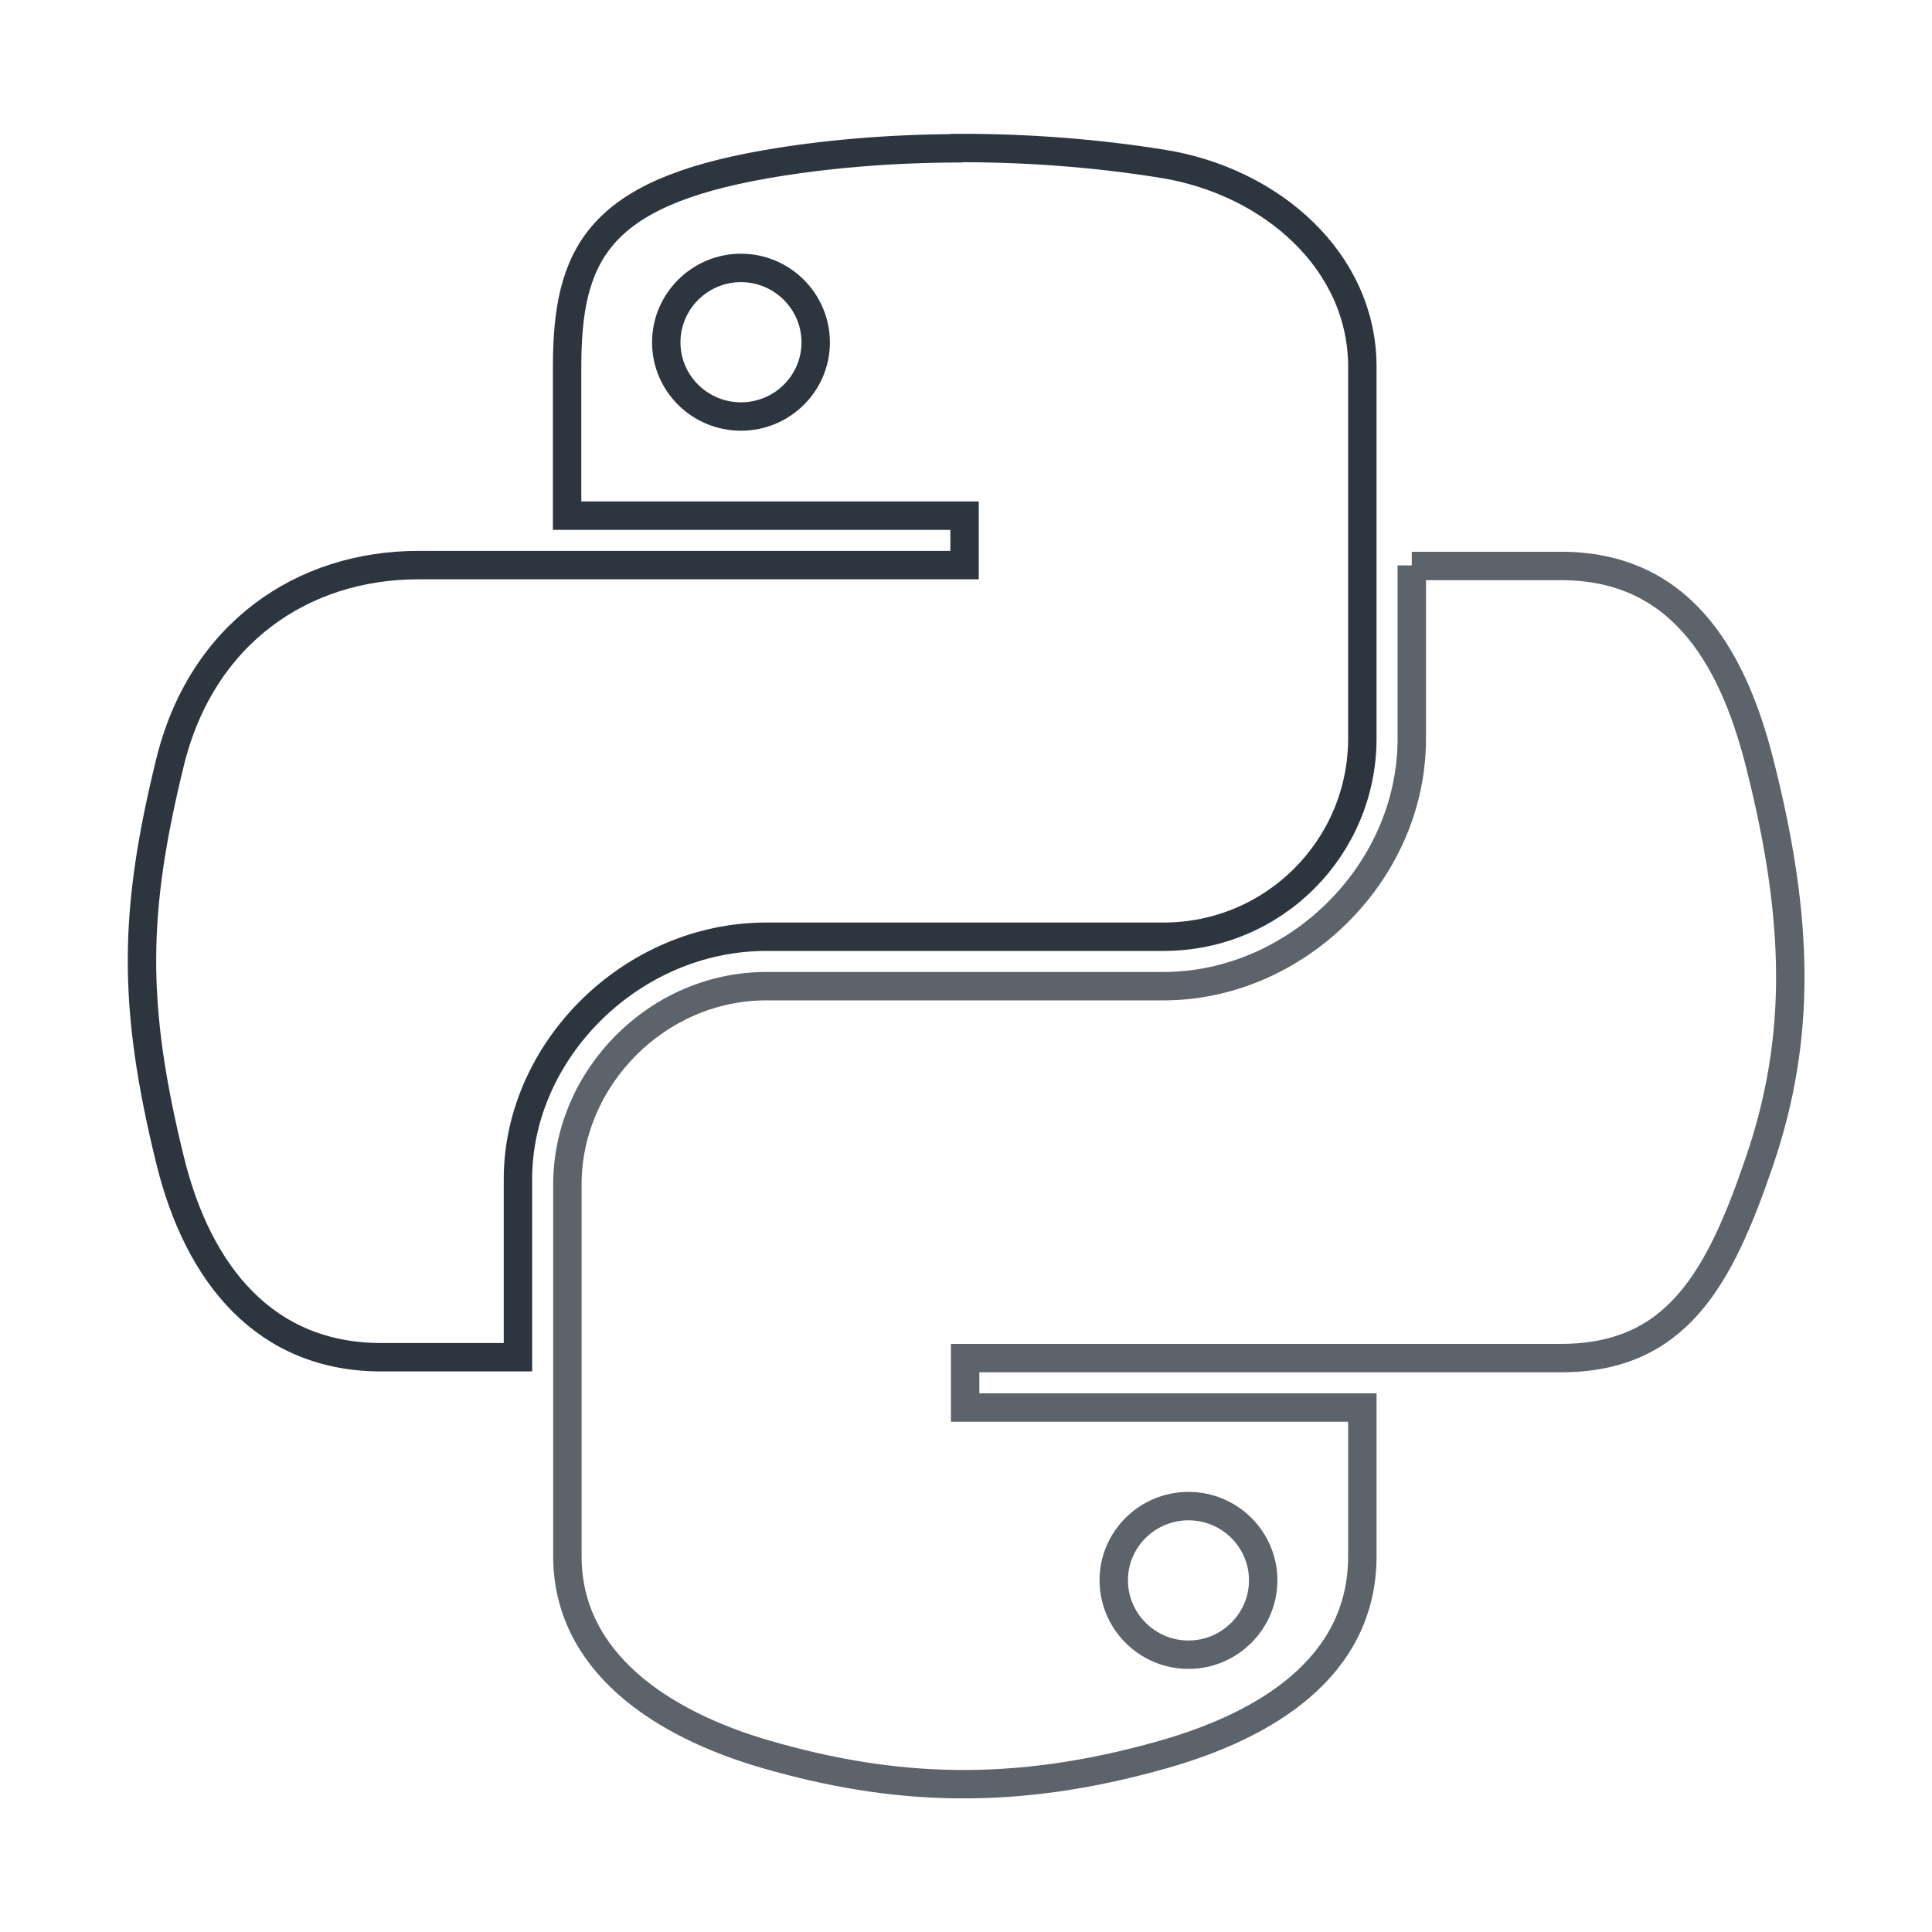
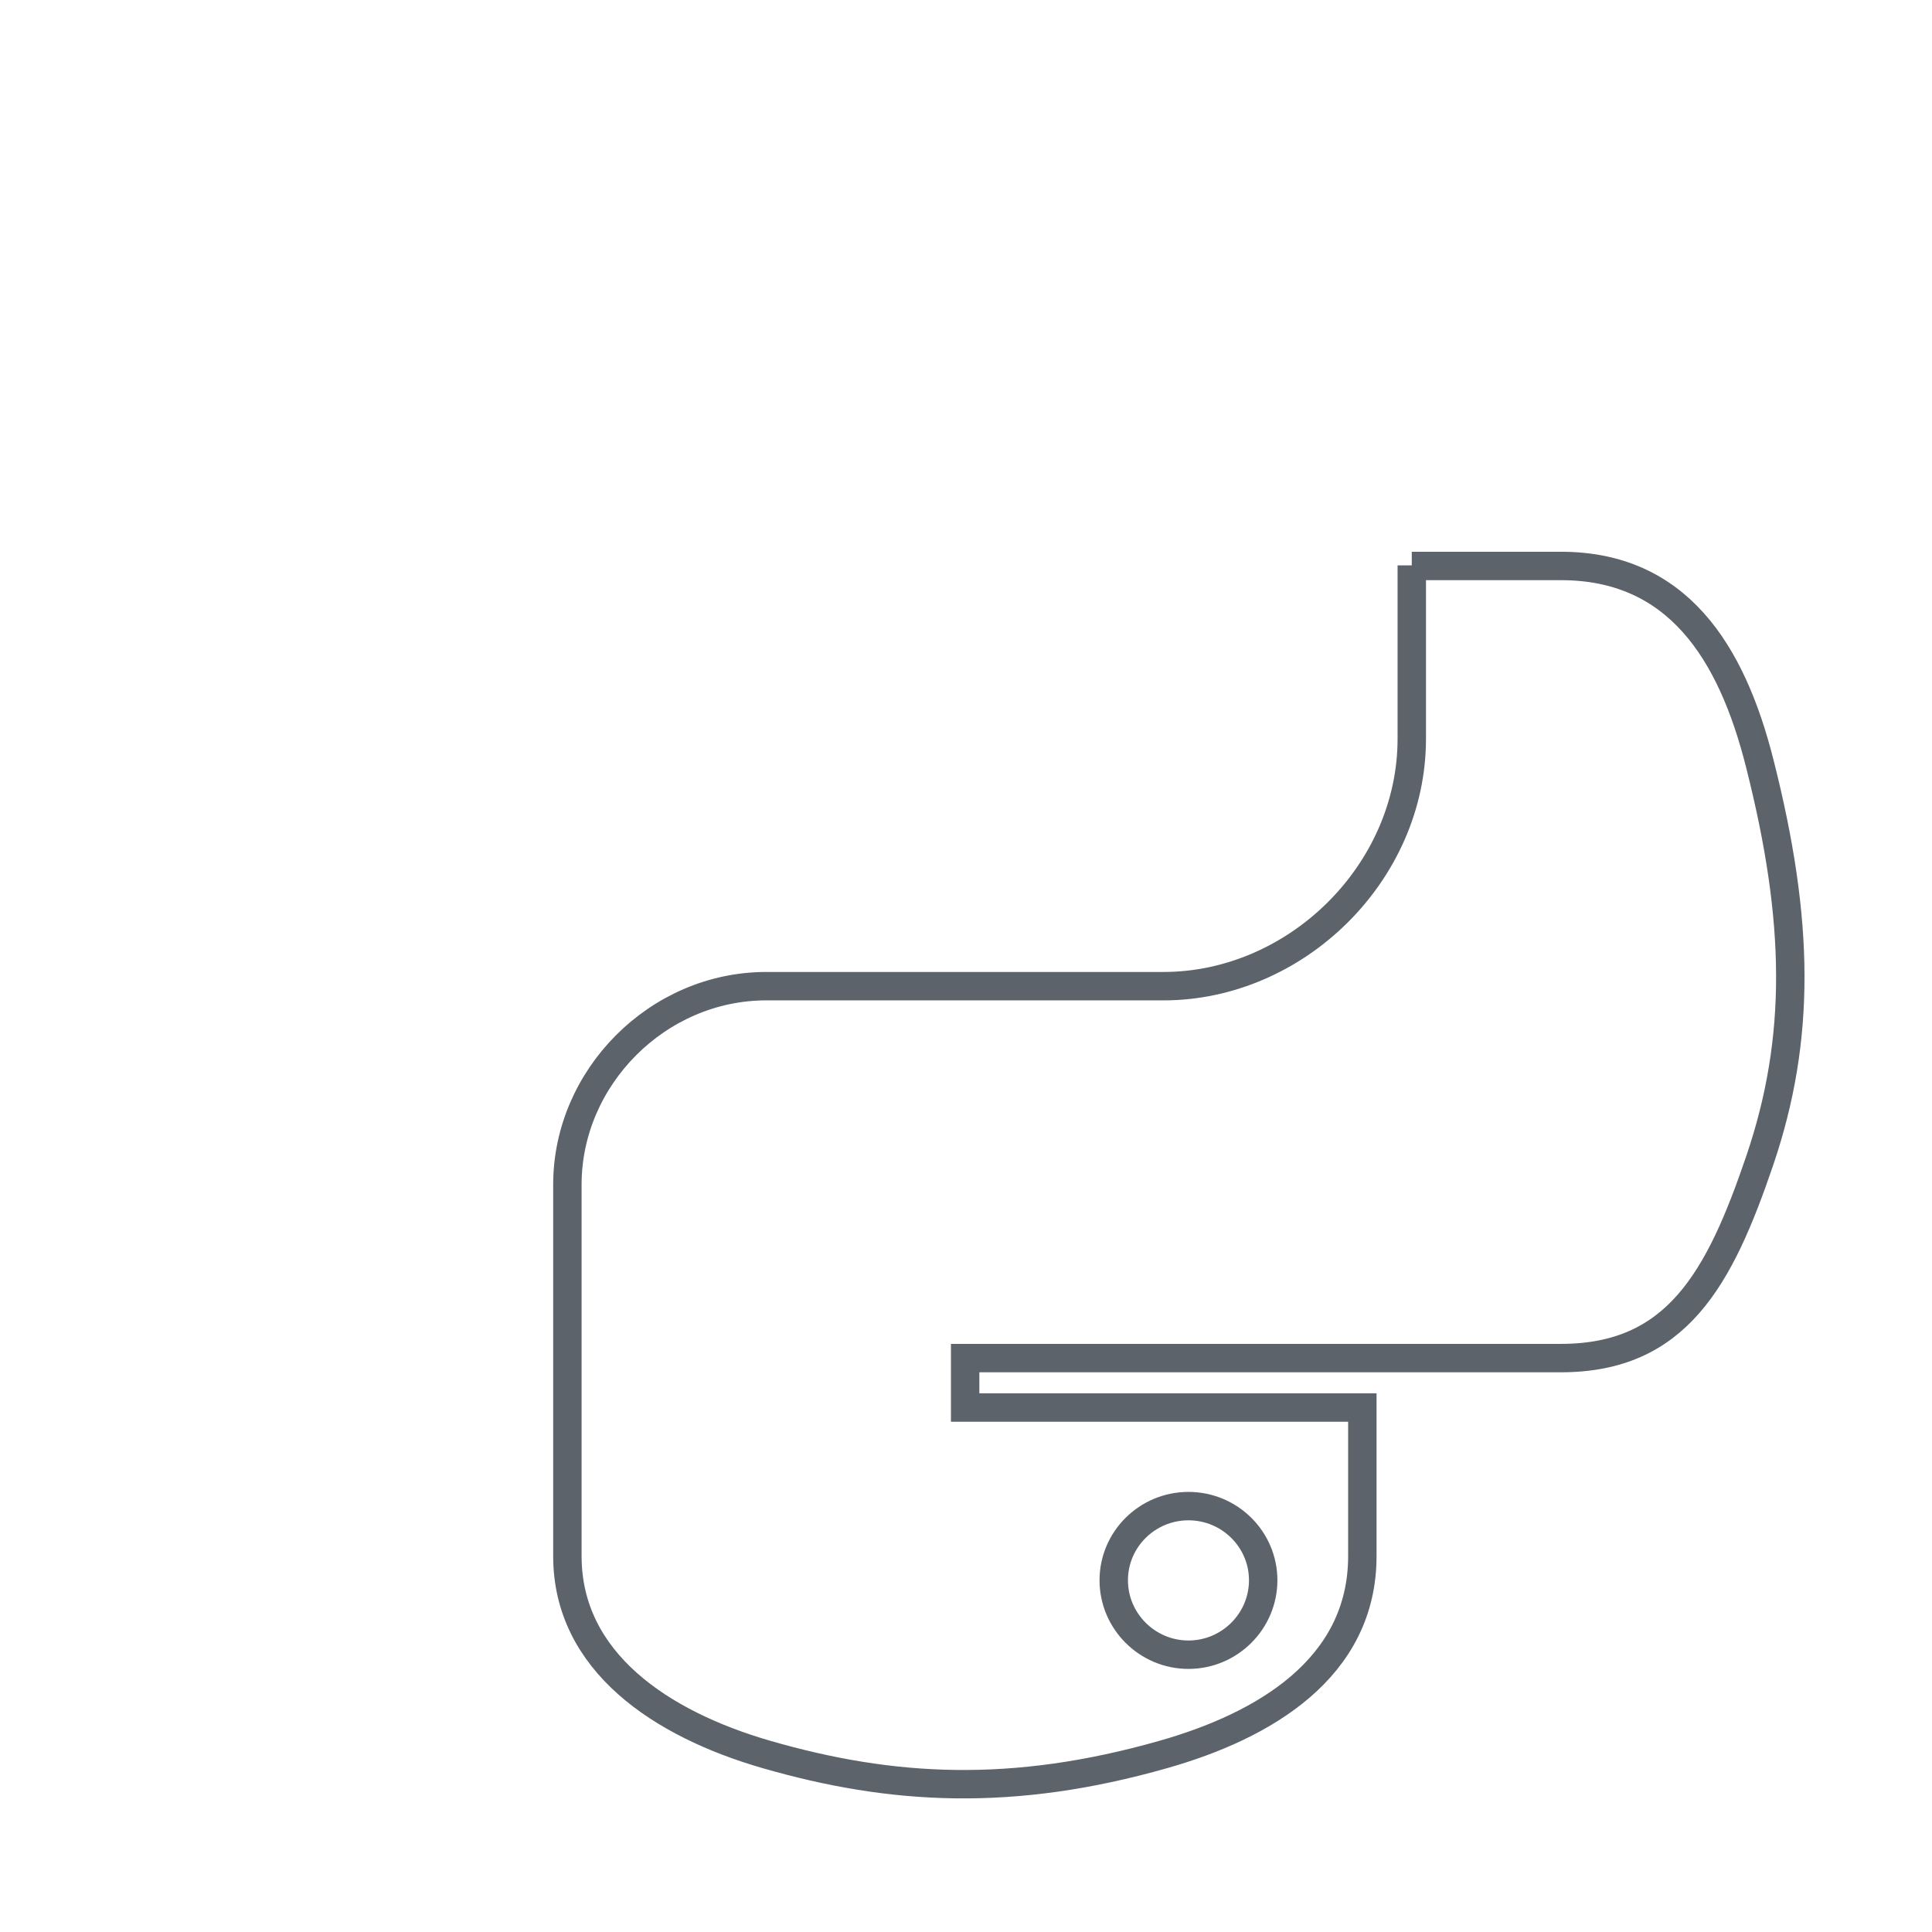
<svg xmlns="http://www.w3.org/2000/svg" id="Icons" viewBox="0 0 68 68">
  <defs>
    <style>.cls-1{opacity:.7;}.cls-1,.cls-2{fill:none;stroke:#17212b;stroke-linecap:round;}.cls-2{opacity:.9;}</style>
  </defs>
-   <path id="path1948" class="cls-2" d="m33.65,5.22c-2.39.01-4.68.21-6.69.56-5.92,1.03-7,3.18-7,7.14v5.23h13.99v1.74H14.72c-4.07,0-7.63,2.4-8.74,6.96-1.28,5.23-1.34,8.49,0,13.96.99,4.07,3.37,6.96,7.44,6.96h4.81v-6.27c0-4.53,4-8.53,8.74-8.53h13.98c3.89,0,7-3.14,7-6.98v-13.08c0-3.72-3.2-6.52-7-7.14-2.4-.39-4.9-.57-7.29-.56Zm-7.57,4.21c1.45,0,2.63,1.18,2.63,2.62s-1.18,2.61-2.63,2.61-2.63-1.17-2.63-2.61,1.18-2.62,2.63-2.62Z" />
  <path id="path1950" class="cls-1" d="m49.69,19.9v6.1c0,4.73-4.08,8.71-8.74,8.71h-13.98c-3.83,0-7,3.22-7,6.98v13.08c0,3.72,3.3,5.91,7,6.98,4.43,1.28,8.68,1.51,13.98,0,3.52-1,7-3.02,7-6.98v-5.23h-13.98v-1.74h20.97c4.07,0,5.58-2.78,7-6.96,1.46-4.3,1.4-8.44,0-13.96-1-3.97-2.92-6.96-7-6.96h-5.25Zm-7.86,33.11c1.45,0,2.63,1.17,2.63,2.61s-1.18,2.62-2.63,2.62-2.63-1.18-2.63-2.62,1.18-2.61,2.63-2.61Z" />
</svg>